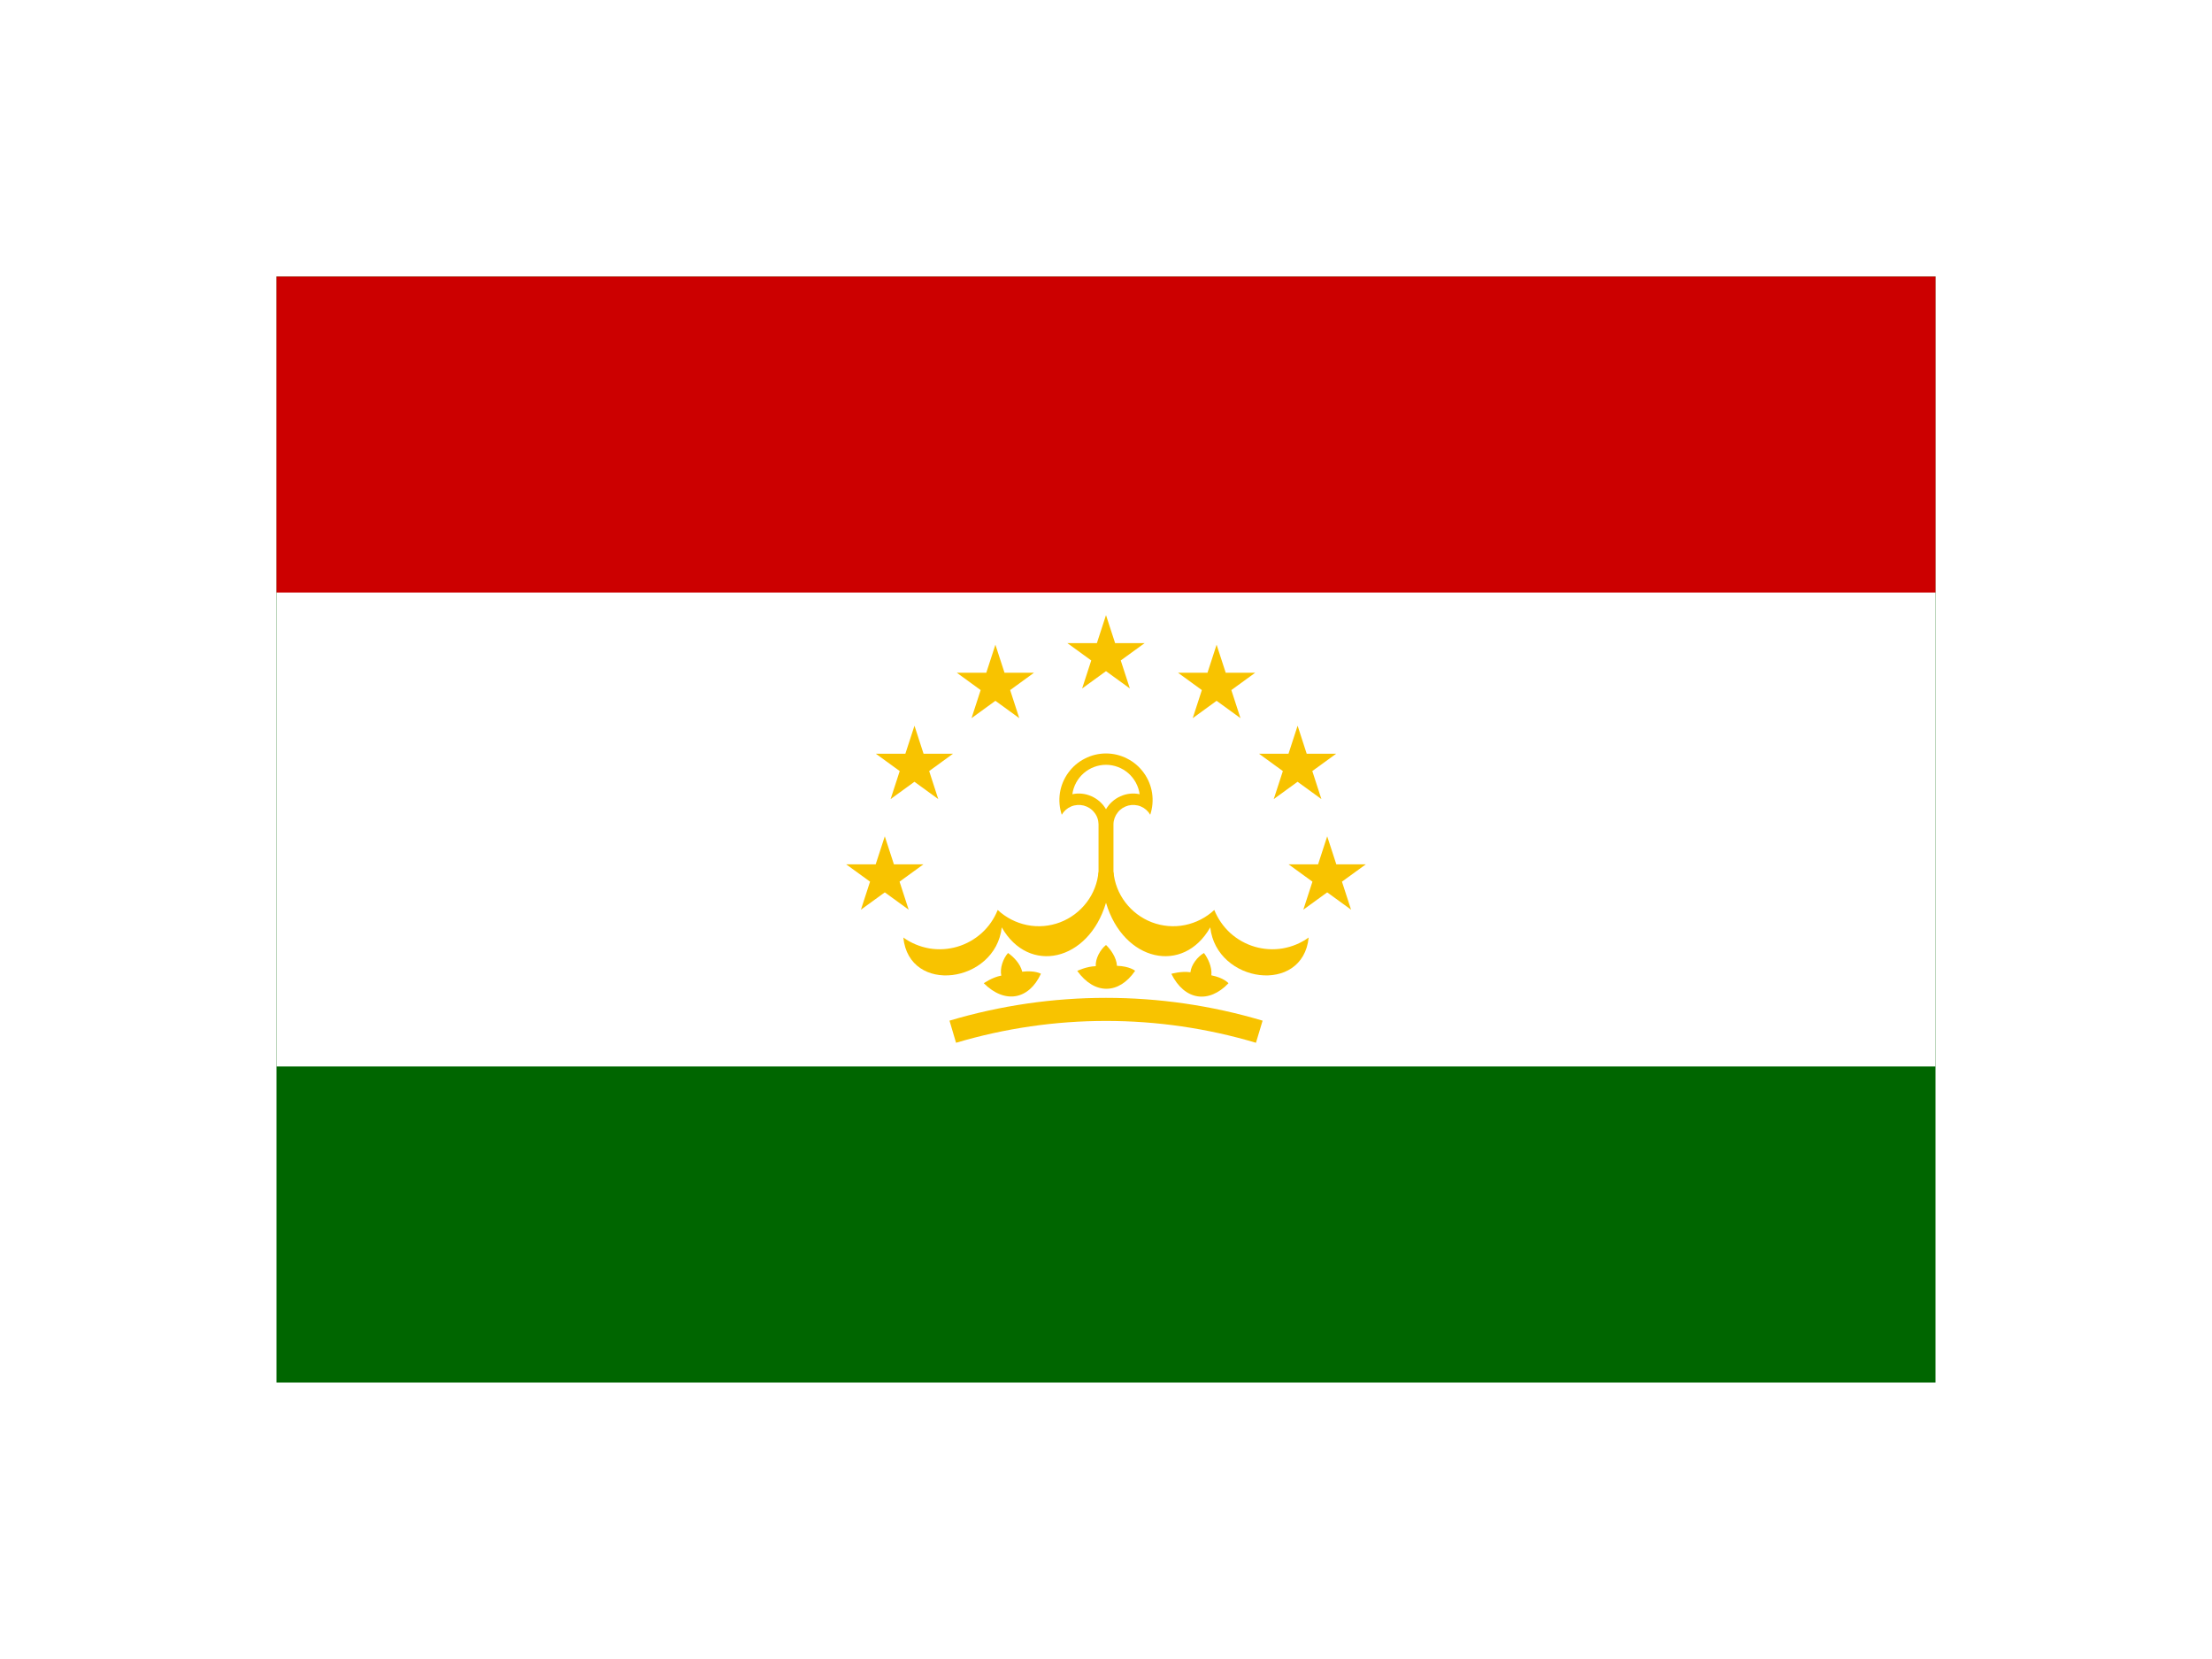
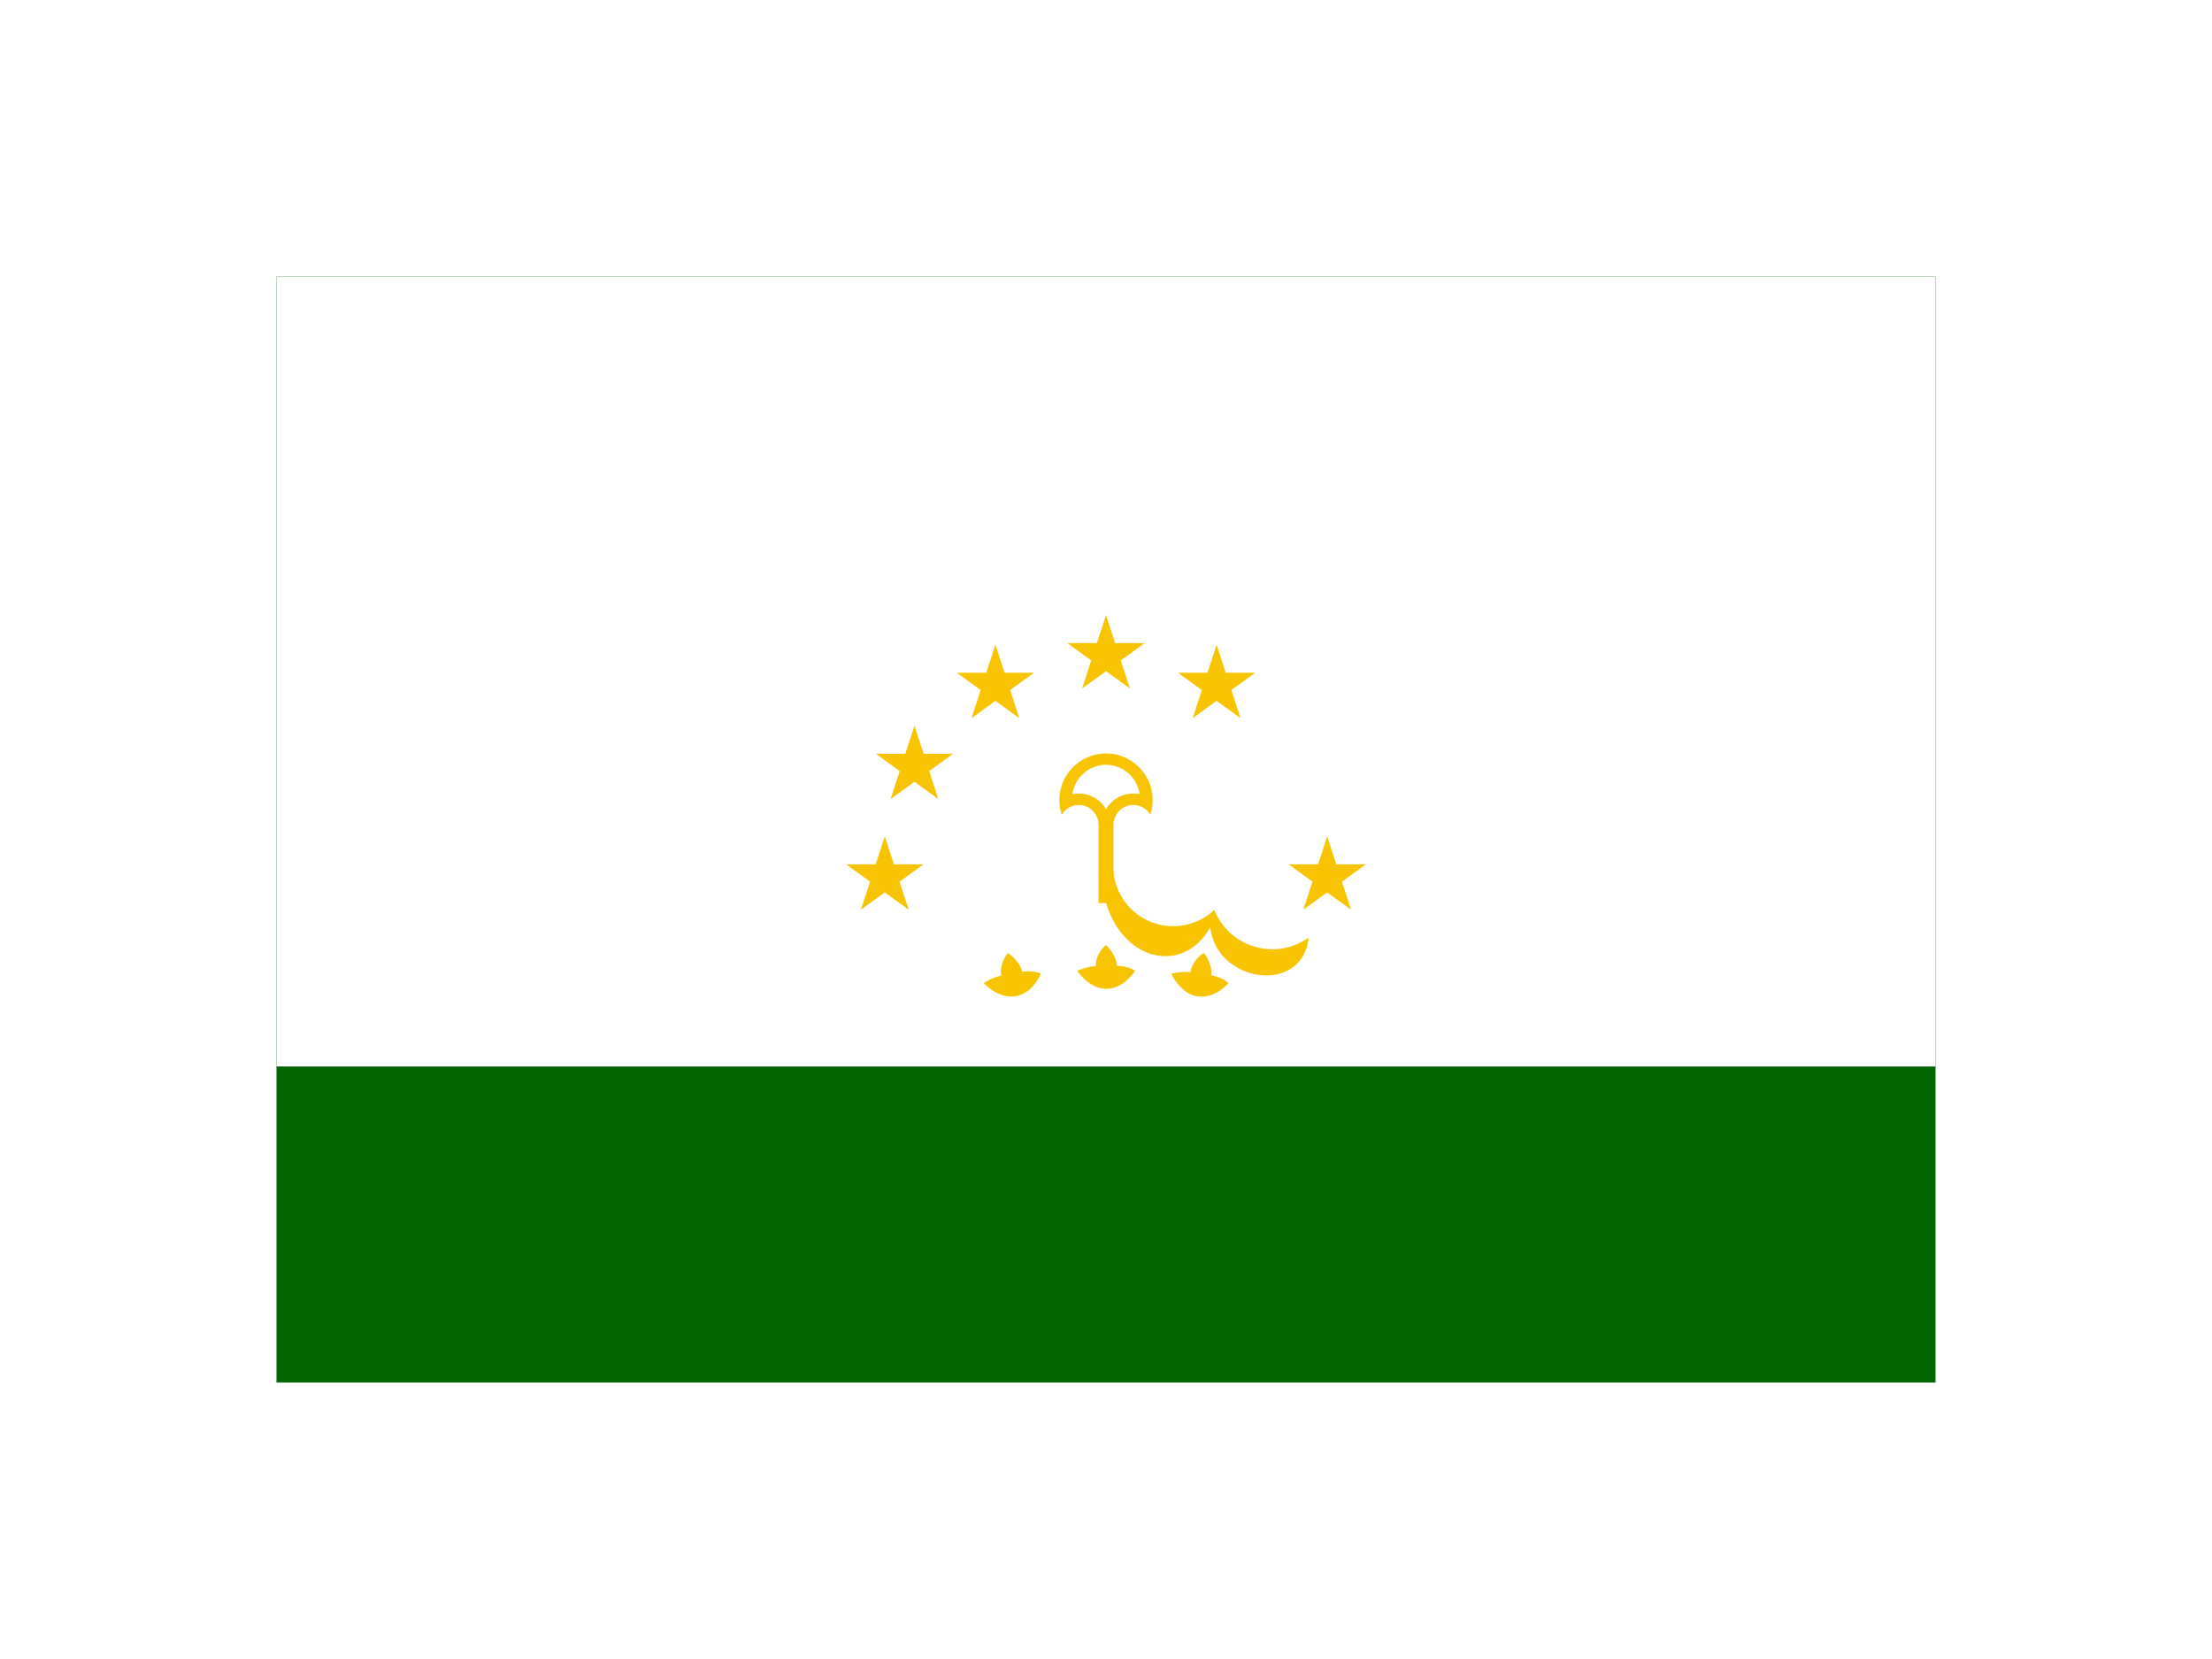
<svg xmlns="http://www.w3.org/2000/svg" width="24" height="18" viewBox="0 0 24 18" fill="none">
  <g clip-path="url(#clip0_3408_26516)" filter="url(#filter0_d_3408_26516)">
    <g clip-path="url(#clip1_3408_26516)">
-       <path d="M0 1H24V13H0V1Z" fill="#006600" />
+       <path d="M0 1H24V13H0V1" fill="#006600" />
      <path d="M0 1H24V9.571H0V1Z" fill="white" />
-       <path d="M0 1H24V4.429H0V1Z" fill="#CC0000" />
      <path d="M11.52 6.84C11.543 6.8 11.579 6.768 11.622 6.75C11.665 6.732 11.713 6.729 11.758 6.74C11.803 6.752 11.843 6.777 11.872 6.814C11.902 6.85 11.918 6.895 11.919 6.941V7.798H12.081V6.941C12.082 6.895 12.099 6.85 12.128 6.814C12.157 6.777 12.197 6.752 12.242 6.74C12.287 6.729 12.335 6.732 12.378 6.75C12.421 6.768 12.457 6.8 12.48 6.84C12.505 6.764 12.512 6.683 12.5 6.604C12.488 6.525 12.457 6.45 12.41 6.385C12.363 6.32 12.302 6.267 12.23 6.231C12.159 6.194 12.08 6.175 12 6.175C11.92 6.175 11.841 6.194 11.77 6.231C11.698 6.267 11.637 6.32 11.59 6.385C11.543 6.45 11.512 6.525 11.5 6.604C11.488 6.683 11.495 6.764 11.52 6.84Z" fill="#F8C300" />
      <path d="M11.635 6.617C11.705 6.602 11.778 6.61 11.844 6.64C11.909 6.669 11.964 6.718 12 6.78C12.036 6.718 12.091 6.669 12.156 6.64C12.222 6.61 12.295 6.602 12.365 6.617C12.353 6.529 12.309 6.448 12.242 6.389C12.175 6.331 12.089 6.298 12 6.298C11.911 6.298 11.825 6.331 11.758 6.389C11.691 6.448 11.647 6.529 11.635 6.617Z" fill="white" />
-       <path d="M11.919 7.456C11.909 7.578 11.864 7.694 11.79 7.791C11.716 7.888 11.617 7.963 11.502 8.007C11.388 8.05 11.264 8.061 11.145 8.037C11.025 8.013 10.914 7.956 10.825 7.873C10.787 7.968 10.728 8.054 10.652 8.123C10.575 8.192 10.485 8.243 10.386 8.272C10.287 8.301 10.183 8.307 10.082 8.29C9.981 8.272 9.884 8.232 9.801 8.172C9.864 8.797 10.8 8.669 10.869 8.062C11.163 8.578 11.81 8.431 11.999 7.798L11.919 7.456Z" fill="#F8C300" />
      <path d="M12.081 7.456C12.091 7.578 12.136 7.694 12.21 7.791C12.284 7.888 12.383 7.963 12.498 8.007C12.612 8.05 12.736 8.061 12.855 8.037C12.975 8.013 13.086 7.956 13.175 7.873C13.213 7.968 13.273 8.054 13.348 8.123C13.425 8.192 13.515 8.243 13.614 8.272C13.713 8.301 13.817 8.307 13.918 8.29C14.02 8.272 14.116 8.232 14.199 8.172C14.136 8.797 13.2 8.669 13.131 8.062C12.837 8.578 12.19 8.431 12.001 7.798L12.081 7.456Z" fill="#F8C300" />
      <path d="M11.294 8.565C11.164 8.847 10.903 8.896 10.674 8.668C10.674 8.668 10.766 8.603 10.864 8.585C10.846 8.507 10.884 8.399 10.937 8.34C10.993 8.378 11.071 8.455 11.091 8.543C11.228 8.526 11.294 8.565 11.294 8.565V8.565Z" fill="#F8C300" />
      <path d="M12.316 8.533C12.141 8.79 11.876 8.796 11.688 8.534C11.688 8.534 11.789 8.485 11.889 8.483C11.883 8.403 11.938 8.302 12 8.253C12.049 8.299 12.114 8.388 12.119 8.479C12.257 8.483 12.316 8.533 12.316 8.533L12.316 8.533Z" fill="#F8C300" />
      <path d="M13.329 8.668C13.115 8.893 12.852 8.855 12.709 8.566C12.709 8.566 12.817 8.534 12.916 8.549C12.924 8.469 12.994 8.378 13.063 8.34C13.104 8.394 13.153 8.491 13.143 8.582C13.28 8.609 13.329 8.668 13.329 8.668L13.329 8.668Z" fill="#F8C300" />
-       <path fill-rule="evenodd" clip-rule="evenodd" d="M13.627 9.314C12.566 8.998 11.435 8.998 10.373 9.314L10.302 9.074C11.41 8.744 12.59 8.744 13.699 9.074L13.627 9.314Z" fill="#F8C300" />
      <path d="M12 4.674L12.259 5.47L11.581 4.978H12.419L11.741 5.47L12 4.674Z" fill="#F8C300" />
      <path d="M10.8 4.995L11.059 5.792L10.381 5.299H11.219L10.541 5.792L10.8 4.995Z" fill="#F8C300" />
      <path d="M9.922 5.874L10.18 6.67L9.503 6.178H10.34L9.663 6.67L9.922 5.874Z" fill="#F8C300" />
      <path d="M9.6 7.074L9.859 7.87L9.181 7.378H10.019L9.341 7.87L9.6 7.074Z" fill="#F8C300" />
      <path d="M13.2 4.995L12.941 5.792L13.619 5.299H12.781L13.459 5.792L13.2 4.995Z" fill="#F8C300" />
-       <path d="M14.079 5.874L13.82 6.67L14.497 6.178H13.66L14.337 6.67L14.079 5.874Z" fill="#F8C300" />
      <path d="M14.4 7.074L14.141 7.87L14.819 7.378H13.981L14.659 7.87L14.4 7.074Z" fill="#F8C300" />
    </g>
  </g>
  <defs>
    <filter id="filter0_d_3408_26516" x="1" y="1" width="22" height="16" filterUnits="userSpaceOnUse" color-interpolation-filters="sRGB">
      <feFlood flood-opacity="0" result="BackgroundImageFix" />
      <feColorMatrix in="SourceAlpha" type="matrix" values="0 0 0 0 0 0 0 0 0 0 0 0 0 0 0 0 0 0 127 0" result="hardAlpha" />
      <feOffset dy="2" />
      <feGaussianBlur stdDeviation="1" />
      <feComposite in2="hardAlpha" operator="out" />
      <feColorMatrix type="matrix" values="0 0 0 0 0 0 0 0 0 0 0 0 0 0 0 0 0 0 0.12 0" />
      <feBlend mode="normal" in2="BackgroundImageFix" result="effect1_dropShadow_3408_26516" />
      <feBlend mode="normal" in="SourceGraphic" in2="effect1_dropShadow_3408_26516" result="shape" />
    </filter>
    <clipPath id="clip0_3408_26516">
      <rect width="18" height="12" fill="white" transform="translate(3 1)" />
    </clipPath>
    <clipPath id="clip1_3408_26516">
      <rect width="24" height="12" fill="white" transform="translate(0 1)" />
    </clipPath>
  </defs>
</svg>